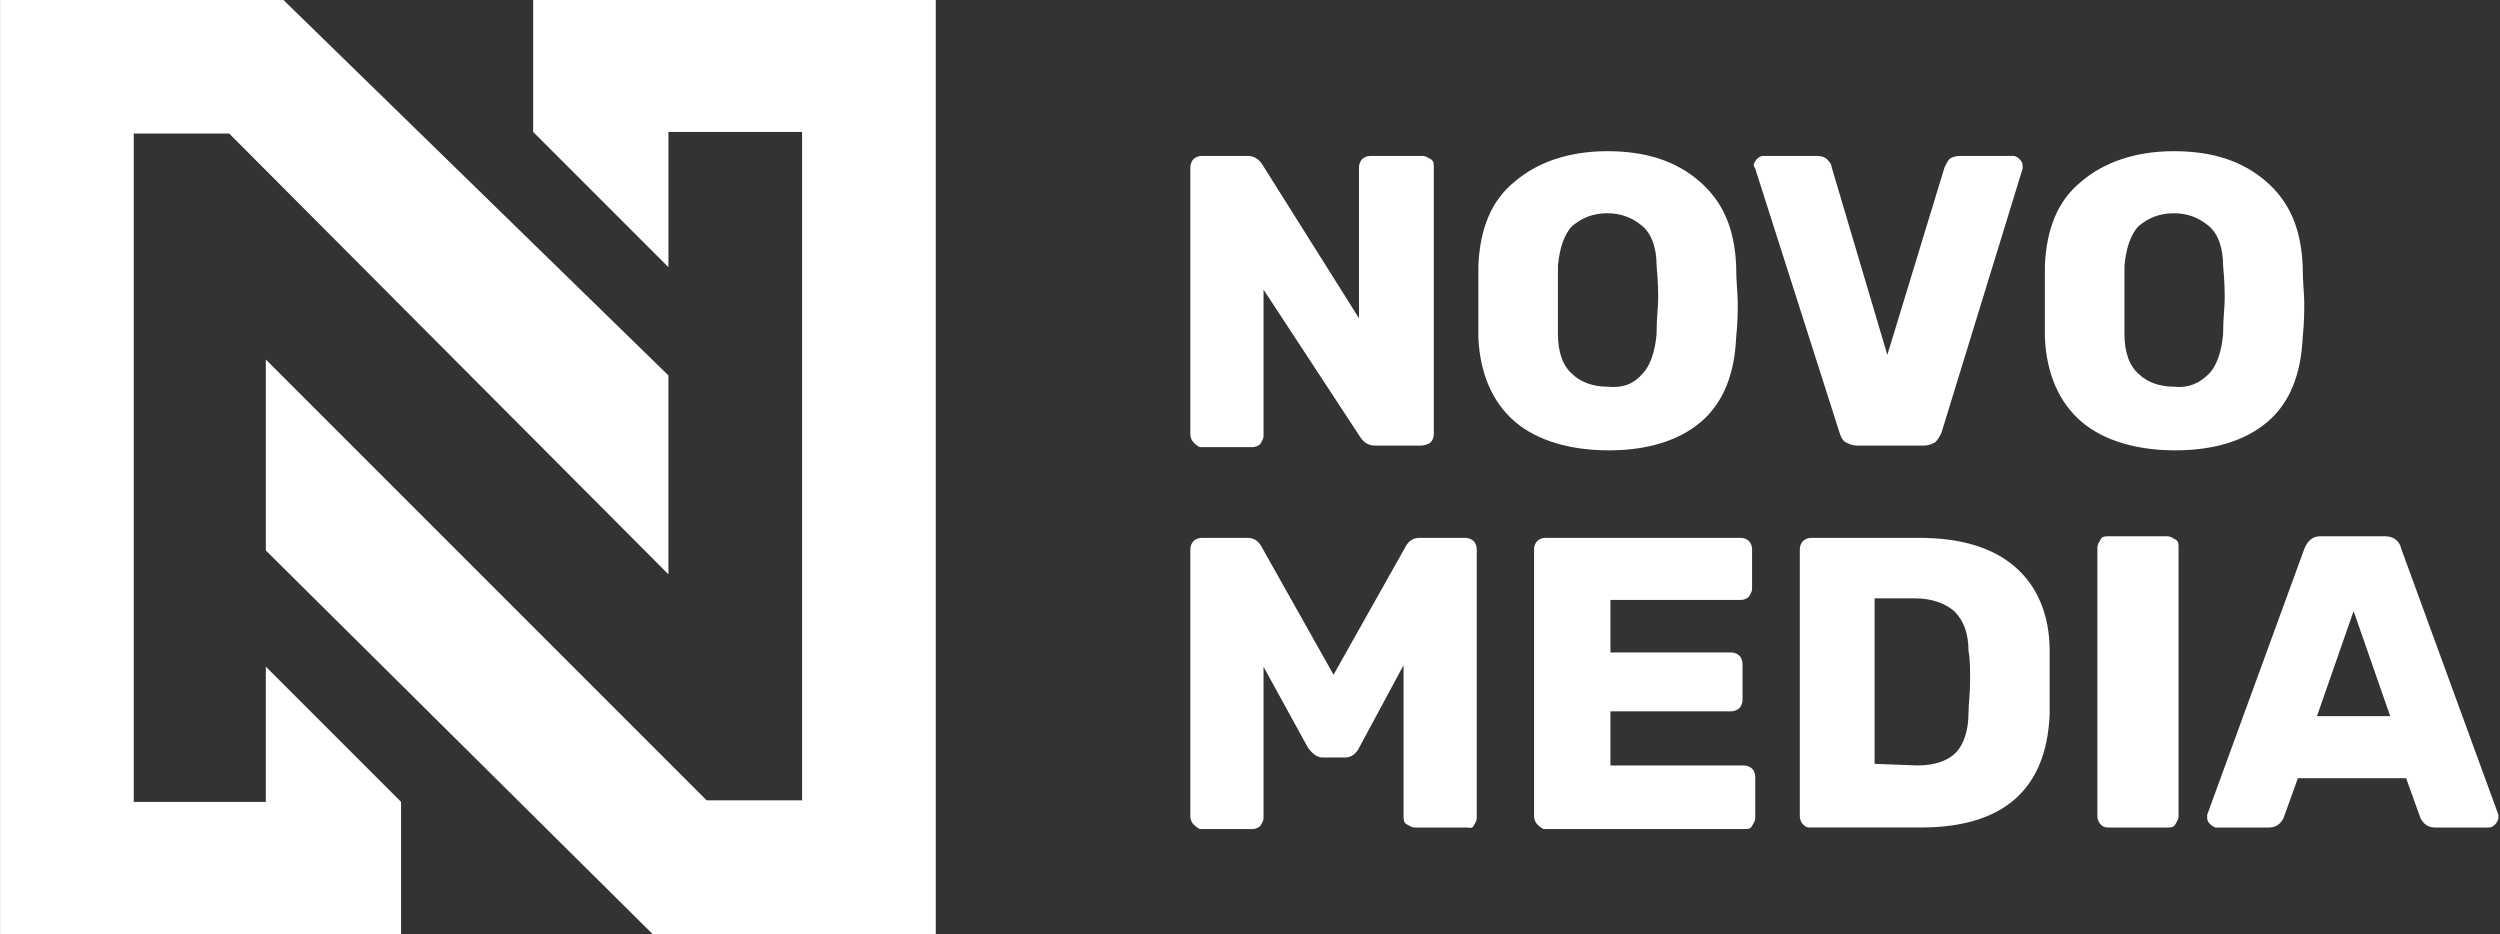
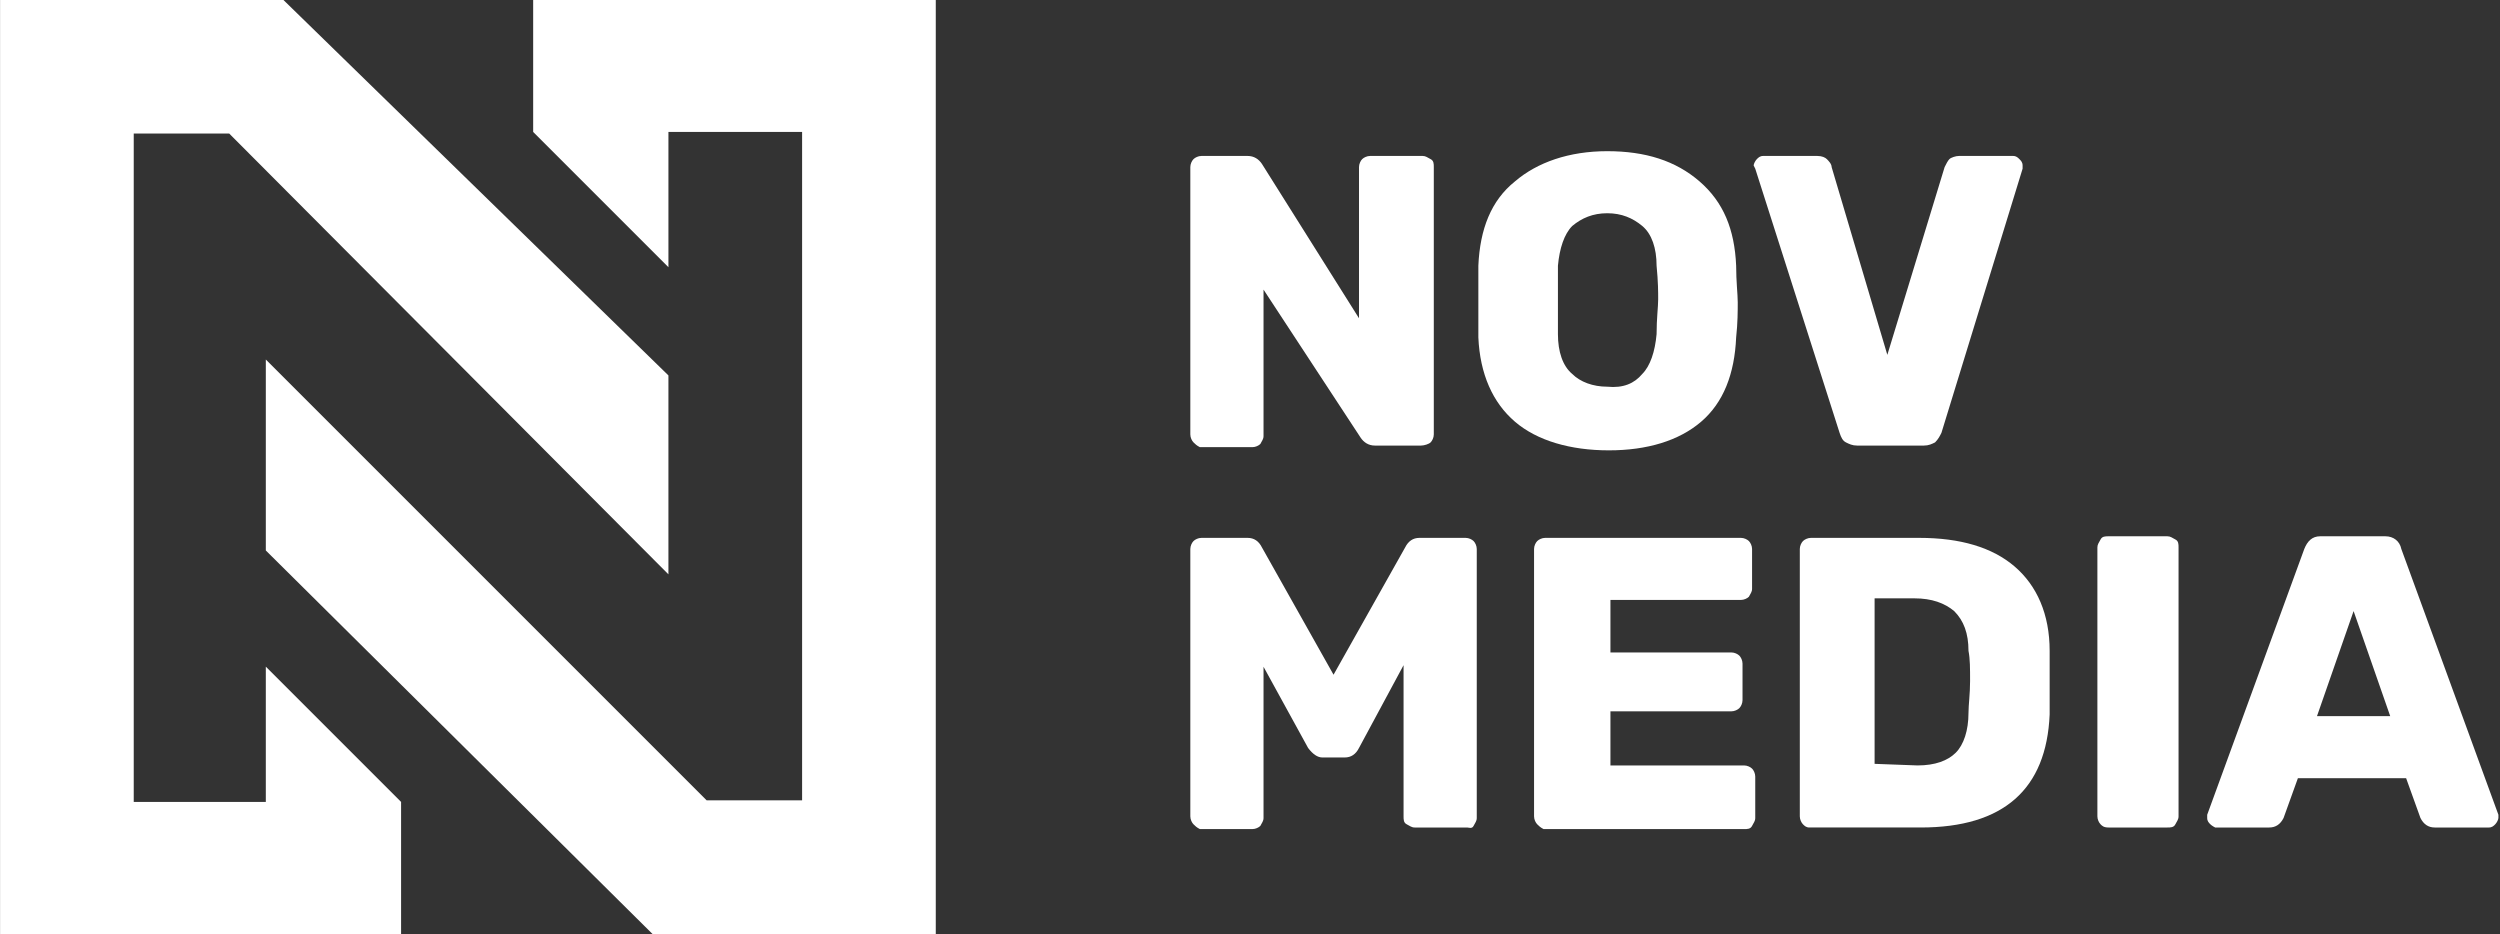
<svg xmlns="http://www.w3.org/2000/svg" version="1.1" id="Layer_1" x="0px" y="0px" viewBox="0 0 157.1 58.7" style="enable-background:new 0 0 157.1 58.7;" xml:space="preserve">
  <rect x="0" y="0" width="157.1" height="58.7" fill="#333333" stroke="none" />
  <style type="text/css"> .st0{enable-background:new ;} .st1{fill:#FFFFFF;} .st2{fill-rule:evenodd;clip-rule:evenodd;fill:#FFFFFF;} </style>
  <g>
    <g class="st0">
      <path class="st1" d="M75,27.8c-0.1-0.1-0.2-0.3-0.2-0.5V10.5c0-0.2,0.1-0.4,0.2-0.5s0.3-0.2,0.5-0.2h2.9c0.4,0,0.7,0.2,0.9,0.5 l6.1,9.7v-9.5c0-0.2,0.1-0.4,0.2-0.5s0.3-0.2,0.5-0.2h3.3c0.2,0,0.3,0.1,0.5,0.2s0.2,0.3,0.2,0.5v16.8c0,0.2-0.1,0.4-0.2,0.5 S89.5,28,89.3,28h-2.9c-0.4,0-0.7-0.2-0.9-0.5l-6.1-9.3v9.2c0,0.2-0.1,0.3-0.2,0.5c-0.1,0.1-0.3,0.2-0.5,0.2h-3.3 C75.2,28,75.1,27.9,75,27.8z" />
      <path class="st1" d="M95.2,26.5c-1.4-1.2-2.2-3-2.3-5.3c0-0.5,0-1.2,0-2.2s0-1.8,0-2.3c0.1-2.3,0.8-4.1,2.3-5.3 c1.4-1.2,3.4-1.9,5.8-1.9s4.3,0.6,5.8,1.9s2.2,3,2.3,5.3c0,1,0.1,1.8,0.1,2.3s0,1.3-0.1,2.2c-0.1,2.3-0.8,4.1-2.2,5.3 c-1.4,1.2-3.4,1.8-5.8,1.8S96.6,27.7,95.2,26.5z M103.2,23.5c0.5-0.5,0.8-1.4,0.9-2.5c0-1,0.1-1.7,0.1-2.2c0-0.4,0-1.1-0.1-2.1 c0-1.1-0.3-2-0.9-2.5s-1.3-0.8-2.2-0.8c-0.9,0-1.6,0.3-2.2,0.8c-0.5,0.5-0.8,1.4-0.9,2.5c0,0.5,0,1.2,0,2.1s0,1.7,0,2.2 c0,1.1,0.3,2,0.9,2.5c0.5,0.5,1.3,0.8,2.2,0.8C102,24.4,102.7,24.1,103.2,23.5z" />
      <path class="st1" d="M116,27.8c-0.2-0.1-0.3-0.3-0.4-0.6l-5.3-16.6l-0.1-0.2c0-0.1,0.1-0.3,0.2-0.4c0.1-0.1,0.2-0.2,0.4-0.2h3.4 c0.3,0,0.5,0.1,0.6,0.2s0.3,0.3,0.3,0.5l3.5,11.8l3.6-11.8c0.1-0.2,0.2-0.4,0.3-0.5s0.4-0.2,0.6-0.2h3.4c0.2,0,0.3,0.1,0.4,0.2 c0.1,0.1,0.2,0.2,0.2,0.4c0,0.1,0,0.2,0,0.2L122,27.2c-0.1,0.2-0.2,0.4-0.4,0.6c-0.2,0.1-0.4,0.2-0.7,0.2h-4.2 C116.4,28,116.2,27.9,116,27.8z" />
-       <path class="st1" d="M130.8,26.5c-1.4-1.2-2.2-3-2.3-5.3c0-0.5,0-1.2,0-2.2s0-1.8,0-2.3c0.1-2.3,0.8-4.1,2.3-5.3 c1.4-1.2,3.4-1.9,5.8-1.9c2.4,0,4.3,0.6,5.8,1.9s2.2,3,2.3,5.3c0,1,0.1,1.8,0.1,2.3s0,1.3-0.1,2.2c-0.1,2.3-0.8,4.1-2.2,5.3 c-1.4,1.2-3.4,1.8-5.8,1.8S132.2,27.7,130.8,26.5z M138.8,23.5c0.5-0.5,0.8-1.4,0.9-2.5c0-1,0.1-1.7,0.1-2.2c0-0.4,0-1.1-0.1-2.1 c0-1.1-0.3-2-0.9-2.5s-1.3-0.8-2.2-0.8s-1.6,0.3-2.2,0.8c-0.5,0.5-0.8,1.4-0.9,2.5c0,0.5,0,1.2,0,2.1s0,1.7,0,2.2 c0,1.1,0.3,2,0.9,2.5c0.5,0.5,1.3,0.8,2.2,0.8C137.5,24.4,138.2,24.1,138.8,23.5z" />
    </g>
    <g class="st0">
      <path class="st1" d="M75,51.8c-0.1-0.1-0.2-0.3-0.2-0.5V34.5c0-0.2,0.1-0.4,0.2-0.5s0.3-0.2,0.5-0.2h2.9c0.4,0,0.7,0.2,0.9,0.6 l4.5,8l4.5-8c0.2-0.4,0.5-0.6,0.9-0.6h2.9c0.2,0,0.4,0.1,0.5,0.2s0.2,0.3,0.2,0.5v16.9c0,0.2-0.1,0.3-0.2,0.5S92.3,52,92.2,52 h-3.3c-0.2,0-0.3-0.1-0.5-0.2s-0.2-0.3-0.2-0.5v-9.5L85.4,47c-0.2,0.4-0.5,0.6-0.9,0.6h-1.4c-0.3,0-0.6-0.2-0.9-0.6l-2.8-5.1v9.5 c0,0.2-0.1,0.3-0.2,0.5c-0.1,0.1-0.3,0.2-0.5,0.2h-3.3C75.2,52,75.1,51.9,75,51.8z" />
      <path class="st1" d="M96.6,51.8c-0.1-0.1-0.2-0.3-0.2-0.5V34.5c0-0.2,0.1-0.4,0.2-0.5s0.3-0.2,0.5-0.2h12.3c0.2,0,0.4,0.1,0.5,0.2 s0.2,0.3,0.2,0.5V37c0,0.2-0.1,0.3-0.2,0.5c-0.1,0.1-0.3,0.2-0.5,0.2h-8.2V41h7.6c0.2,0,0.4,0.1,0.5,0.2s0.2,0.3,0.2,0.5V44 c0,0.2-0.1,0.4-0.2,0.5s-0.3,0.2-0.5,0.2h-7.6v3.4h8.4c0.2,0,0.4,0.1,0.5,0.2s0.2,0.3,0.2,0.5v2.6c0,0.2-0.1,0.3-0.2,0.5 s-0.3,0.2-0.5,0.2H97C96.8,52,96.7,51.9,96.6,51.8z" />
      <path class="st1" d="M113.3,51.8c-0.1-0.1-0.2-0.3-0.2-0.5V34.5c0-0.2,0.1-0.4,0.2-0.5s0.3-0.2,0.5-0.2h6.8c2.6,0,4.6,0.6,6,1.8 c1.4,1.2,2.2,3,2.2,5.3c0,0.5,0,1.2,0,2s0,1.5,0,2c-0.2,4.7-2.9,7.1-8.1,7.1h-7C113.5,52,113.4,51.9,113.3,51.8z M120.5,48.1 c1.1,0,1.9-0.3,2.4-0.8s0.8-1.4,0.8-2.5c0-0.5,0.1-1.2,0.1-2s0-1.4-0.1-1.9c0-1.1-0.3-1.9-0.9-2.5c-0.6-0.5-1.4-0.8-2.5-0.8h-2.5 V48L120.5,48.1L120.5,48.1z" />
      <path class="st1" d="M132,51.8c-0.1-0.1-0.2-0.3-0.2-0.5V34.4c0-0.2,0.1-0.3,0.2-0.5s0.3-0.2,0.5-0.2h3.7c0.2,0,0.3,0.1,0.5,0.2 s0.2,0.3,0.2,0.5v16.9c0,0.2-0.1,0.3-0.2,0.5s-0.3,0.2-0.5,0.2h-3.7C132.2,52,132.1,51.9,132,51.8z" />
      <path class="st1" d="M138.9,51.8c-0.1-0.1-0.2-0.2-0.2-0.4c0-0.1,0-0.2,0-0.2l6.1-16.7c0.2-0.5,0.5-0.8,1-0.8h4.1 c0.5,0,0.9,0.3,1,0.8l6.1,16.7c0,0.1,0,0.1,0,0.2c0,0.1-0.1,0.3-0.2,0.4c-0.1,0.1-0.2,0.2-0.4,0.2H153c-0.4,0-0.7-0.2-0.9-0.6 l-0.9-2.5h-6.8l-0.9,2.5c-0.2,0.4-0.5,0.6-0.9,0.6h-3.4C139.2,52,139,51.9,138.9,51.8z M145.6,45h4.6l-2.3-6.6L145.6,45z" />
    </g>
    <g id="Group_403" transform="translate(-1174.796 -1177.708)">
      <path id="Path_785" class="st2" d="M1233.6,1177.7h-25.3v8.3l8.5,8.5v-8.5h8.4v42h-6l-27.7-27.7v12l24.3,24.1h17.8L1233.6,1177.7z " />
      <path id="Path_786" class="st2" d="M1191.5,1219.6v8.5h-8.3v-42h6l27.6,27.7v-12.5l-24.2-23.6h-17.8v58.7h25.2v-8.3L1191.5,1219.6 z" />
    </g>
  </g>
</svg>